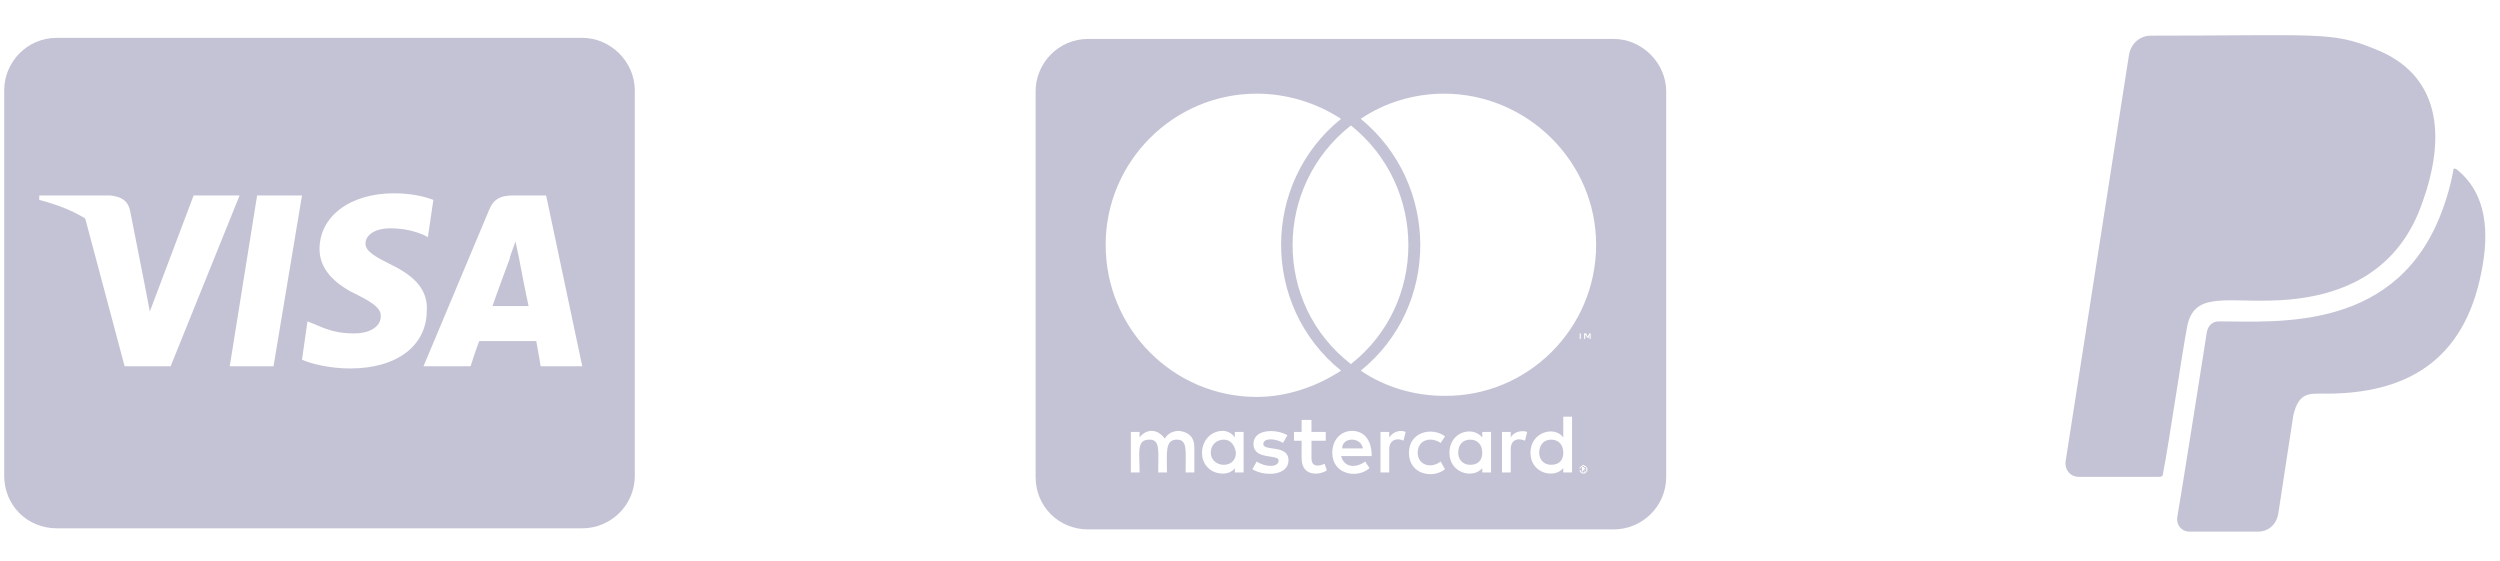
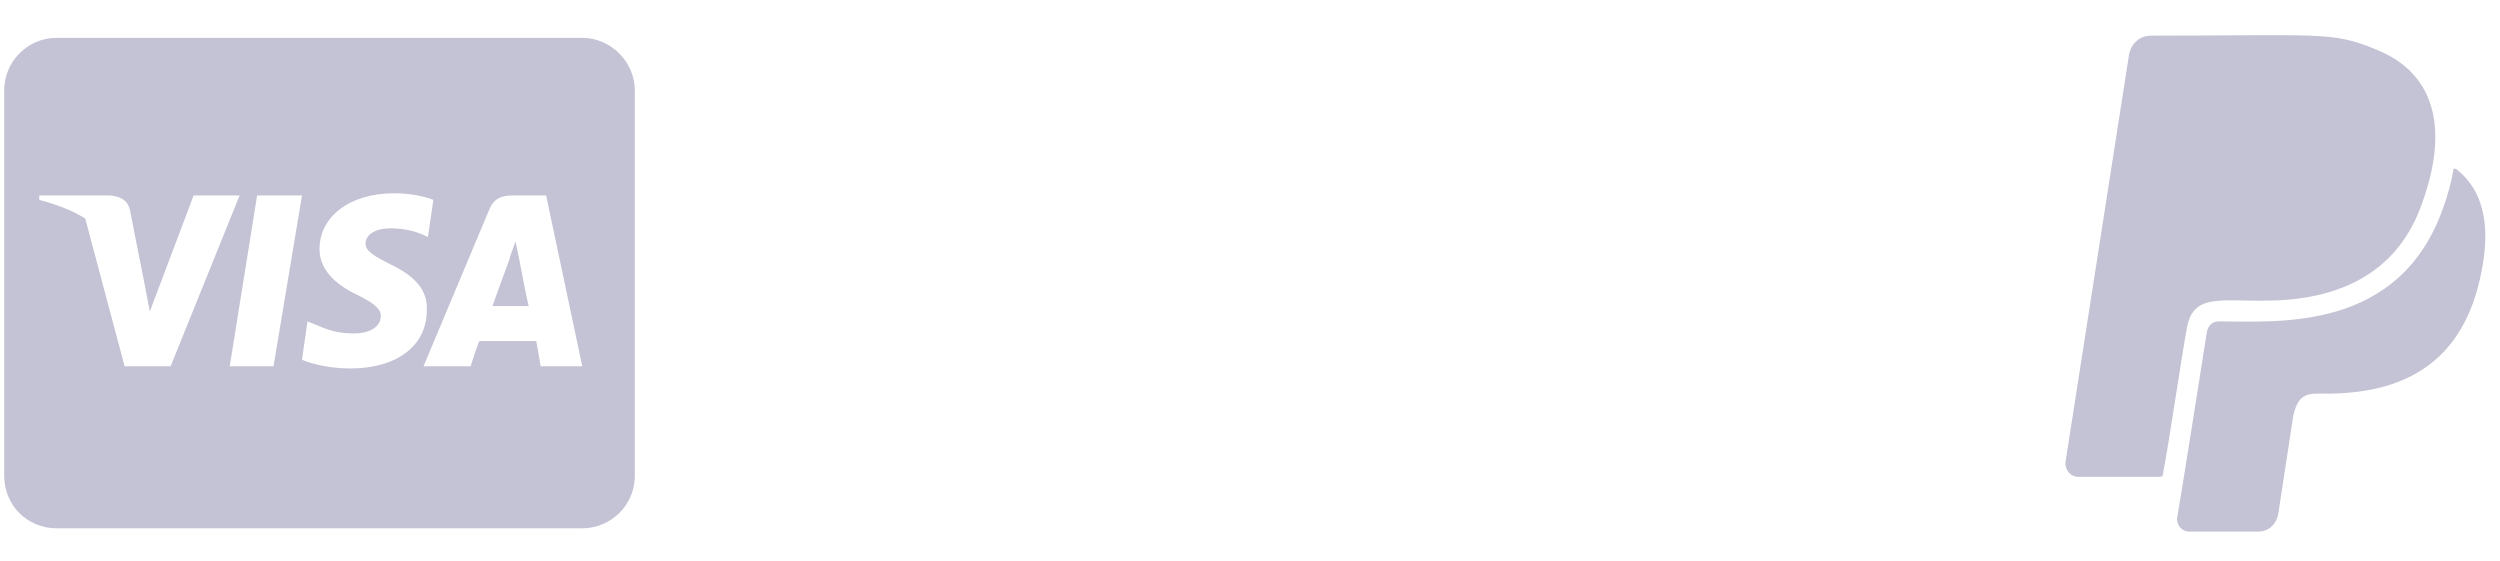
<svg xmlns="http://www.w3.org/2000/svg" width="223" height="50" viewBox="0 0 223 50" fill="none">
-   <path opacity="0.3" d="M46.273 22.906L45.98 21.539C45.785 22.125 45.395 23.102 45.492 23.004C45.492 23.004 44.223 26.422 43.93 27.301H47.152C46.957 26.52 46.273 22.906 46.273 22.906ZM56.625 8.062C56.625 5.523 54.477 3.375 51.938 3.375H5.062C2.426 3.375 0.375 5.523 0.375 8.062V42.438C0.375 45.074 2.426 47.125 5.062 47.125H51.938C54.477 47.125 56.625 45.074 56.625 42.438V8.062ZM15.219 32.672H11.117L7.602 19.488C6.332 18.707 4.965 18.219 3.5 17.828V17.438H9.848C10.727 17.535 11.41 17.828 11.605 18.805L12.973 25.738L13.363 27.789L17.27 17.438H21.371L15.219 32.672ZM24.398 32.672H20.492L22.934 17.438H26.938L24.398 32.672ZM38.07 27.691C38.07 30.816 35.434 32.867 31.234 32.867C29.477 32.867 27.816 32.477 26.938 32.086L27.426 28.668L27.914 28.863C29.281 29.449 30.062 29.742 31.625 29.742C32.797 29.742 33.969 29.254 33.969 28.18C33.969 27.594 33.48 27.105 31.918 26.324C30.453 25.641 28.5 24.371 28.5 22.223C28.5 19.293 31.234 17.242 35.141 17.242C36.703 17.242 37.875 17.535 38.656 17.828L38.168 21.148L37.777 20.953C37.094 20.66 36.117 20.367 34.848 20.367C33.285 20.367 32.602 21.051 32.602 21.734C32.602 22.418 33.48 22.906 34.848 23.59C37.094 24.664 38.168 25.934 38.07 27.691ZM51.938 32.672H48.227C48.227 32.672 47.934 30.914 47.836 30.426H42.758C42.562 30.816 41.977 32.672 41.977 32.672H37.777L43.637 18.707C44.027 17.73 44.711 17.438 45.688 17.438H48.715L51.938 32.672Z" fill="#383874" />
-   <path opacity="0.3" d="M139.445 40.387C139.445 39.703 139.055 39.215 138.371 39.215C137.688 39.215 137.297 39.703 137.297 40.387C137.297 40.973 137.688 41.461 138.371 41.461C139.055 41.461 139.445 41.07 139.445 40.387ZM109.172 39.215C108.488 39.215 108 39.703 108 40.387C108 40.973 108.488 41.461 109.172 41.461C109.758 41.461 110.246 41.07 110.246 40.387C110.148 39.703 109.758 39.215 109.172 39.215ZM120.598 39.215C120.109 39.215 119.719 39.508 119.719 39.996H121.574C121.477 39.508 121.086 39.215 120.598 39.215ZM131.145 39.215C130.461 39.215 130.07 39.703 130.07 40.387C130.07 40.973 130.461 41.461 131.145 41.461C131.828 41.461 132.219 41.07 132.219 40.387C132.219 39.703 131.828 39.215 131.145 39.215ZM141.496 41.754C141.496 41.754 141.496 41.656 141.398 41.656C141.398 41.656 141.398 41.656 141.301 41.656C141.301 41.559 141.301 41.559 141.203 41.559C141.203 41.559 141.203 41.559 141.105 41.656C141.105 41.656 141.105 41.656 141.008 41.656V41.754C140.91 41.754 140.91 41.852 140.91 41.852C140.91 41.949 140.91 41.949 141.008 41.949C141.008 42.047 141.008 42.047 141.008 42.047C141.105 42.047 141.105 42.145 141.105 42.145C141.203 42.145 141.203 42.145 141.203 42.145C141.301 42.145 141.301 42.145 141.301 42.145C141.398 42.145 141.398 42.047 141.398 42.047C141.496 42.047 141.496 42.047 141.496 41.949C141.496 41.949 141.496 41.949 141.496 41.852V41.754ZM141.301 41.949L141.398 42.047H141.301L141.203 41.852V42.047H141.105V41.656H141.203C141.301 41.656 141.301 41.754 141.301 41.754C141.398 41.754 141.398 41.754 141.398 41.754C141.398 41.852 141.398 41.852 141.301 41.852V41.949ZM148.625 8.16C148.625 5.621 146.477 3.473 143.938 3.473H97.062C94.426 3.473 92.375 5.621 92.375 8.16V42.535C92.375 45.172 94.426 47.223 97.062 47.223H143.938C146.477 47.223 148.625 45.172 148.625 42.535V8.16ZM98.625 21.832C98.625 14.41 104.68 8.355 112.102 8.355C114.738 8.355 117.375 9.137 119.621 10.602C112.492 16.363 112.492 27.301 119.621 33.062C117.375 34.527 114.738 35.406 112.102 35.406C104.68 35.406 98.625 29.352 98.625 21.832ZM120.5 32.477C113.566 27.105 113.566 16.656 120.5 11.188C127.336 16.656 127.336 27.105 120.5 32.477ZM106.535 39.898V42.145H105.754C105.754 40.191 105.949 39.215 104.973 39.215C103.898 39.215 104.094 40.387 104.094 42.145H103.312C103.312 40.191 103.508 39.215 102.531 39.215C101.359 39.215 101.652 40.289 101.652 42.145H100.871V38.531H101.652V39.02C101.945 38.629 102.336 38.434 102.727 38.434C103.215 38.434 103.605 38.727 103.898 39.117C104.191 38.629 104.68 38.434 105.168 38.434C106.047 38.531 106.535 39.02 106.535 39.898ZM110.93 38.531V42.145H110.148V41.754C109.953 42.047 109.562 42.242 109.074 42.242C108 42.242 107.219 41.461 107.219 40.387C107.219 39.312 108 38.434 109.074 38.434C109.562 38.434 109.953 38.727 110.148 39.02V38.531H110.93ZM114.934 41.07C114.934 42.438 112.785 42.535 111.711 41.852L112.102 41.168C112.785 41.656 114.055 41.754 114.055 41.07C114.055 40.484 111.809 41.07 111.809 39.605C111.809 38.238 113.859 38.238 114.836 38.824L114.445 39.508C113.859 39.117 112.688 39.02 112.688 39.605C112.688 40.289 114.934 39.605 114.934 41.07ZM118.352 41.949C117.863 42.34 116.105 42.633 116.105 40.875V39.312H115.422V38.531H116.105V37.457H116.984V38.531H118.254V39.312H116.984V40.875C116.984 41.754 117.766 41.559 118.156 41.363L118.352 41.949ZM119.621 40.68C119.914 41.754 120.988 41.754 121.77 41.168L122.16 41.754C121.086 42.73 118.84 42.34 118.84 40.387C118.84 39.215 119.621 38.434 120.598 38.434C121.574 38.434 122.355 39.117 122.355 40.68H119.621ZM125.383 38.531L125.188 39.312C124.895 39.117 123.918 39.02 123.918 40.094V42.145H123.137V38.531H123.918V39.02C124.309 38.434 124.992 38.336 125.383 38.531ZM126.457 40.387C126.457 41.461 127.629 41.852 128.508 41.168L128.898 41.852C127.824 42.73 125.676 42.34 125.676 40.387C125.676 38.531 127.727 38.043 128.898 38.922L128.508 39.508C127.629 38.922 126.457 39.215 126.457 40.387ZM133 38.531V42.145H132.219V41.754C131.438 42.73 129.289 42.242 129.289 40.387C129.289 38.531 131.34 37.945 132.219 39.02V38.531H133ZM136.223 38.531L136.027 39.312C135.637 39.117 134.758 39.02 134.758 40.094V42.145H133.977V38.531H134.758V39.02C135.148 38.336 136.027 38.434 136.223 38.531ZM140.227 37.164V42.145H139.445V41.754C138.664 42.73 136.516 42.242 136.516 40.387C136.516 38.531 138.664 37.945 139.445 39.02V37.164H140.227ZM140.91 29.742H140.715H141.203H141.008V30.23H140.91V29.742ZM141.594 41.852C141.594 41.949 141.594 41.949 141.594 42.047C141.496 42.047 141.496 42.047 141.496 42.145C141.496 42.145 141.398 42.145 141.398 42.242C141.301 42.242 141.301 42.242 141.203 42.242H141.105C141.008 42.145 141.008 42.145 141.008 42.145C140.91 42.047 140.91 42.047 140.91 42.047C140.91 41.949 140.91 41.949 140.91 41.852V41.754C140.91 41.656 140.91 41.656 141.008 41.656C141.008 41.559 141.008 41.559 141.105 41.559L141.203 41.461C141.301 41.461 141.301 41.559 141.398 41.559C141.398 41.559 141.496 41.559 141.496 41.656C141.496 41.656 141.496 41.656 141.594 41.754V41.852ZM141.887 29.742V30.23H141.789V29.84L141.691 30.133H141.594L141.398 29.84V30.23H141.301V29.742H141.496L141.594 30.035L141.789 29.742H141.887ZM142.375 21.832C142.375 29.352 136.223 35.406 128.801 35.309C126.164 35.309 123.527 34.527 121.379 33.062C128.508 27.301 128.41 16.363 121.379 10.602C123.527 9.137 126.164 8.355 128.801 8.355C136.223 8.355 142.375 14.41 142.375 21.832Z" fill="#383874" />
+   <path opacity="0.3" d="M46.273 22.906L45.98 21.539C45.785 22.125 45.395 23.102 45.492 23.004C45.492 23.004 44.223 26.422 43.93 27.301H47.152C46.957 26.52 46.273 22.906 46.273 22.906ZM56.625 8.062C56.625 5.523 54.477 3.375 51.938 3.375H5.062C2.426 3.375 0.375 5.523 0.375 8.062V42.438C0.375 45.074 2.426 47.125 5.062 47.125H51.938C54.477 47.125 56.625 45.074 56.625 42.438V8.062ZM15.219 32.672H11.117L7.602 19.488C6.332 18.707 4.965 18.219 3.5 17.828V17.438H9.848C10.727 17.535 11.41 17.828 11.605 18.805L12.973 25.738L13.363 27.789L17.27 17.438H21.371L15.219 32.672M24.398 32.672H20.492L22.934 17.438H26.938L24.398 32.672ZM38.07 27.691C38.07 30.816 35.434 32.867 31.234 32.867C29.477 32.867 27.816 32.477 26.938 32.086L27.426 28.668L27.914 28.863C29.281 29.449 30.062 29.742 31.625 29.742C32.797 29.742 33.969 29.254 33.969 28.18C33.969 27.594 33.48 27.105 31.918 26.324C30.453 25.641 28.5 24.371 28.5 22.223C28.5 19.293 31.234 17.242 35.141 17.242C36.703 17.242 37.875 17.535 38.656 17.828L38.168 21.148L37.777 20.953C37.094 20.66 36.117 20.367 34.848 20.367C33.285 20.367 32.602 21.051 32.602 21.734C32.602 22.418 33.48 22.906 34.848 23.59C37.094 24.664 38.168 25.934 38.07 27.691ZM51.938 32.672H48.227C48.227 32.672 47.934 30.914 47.836 30.426H42.758C42.562 30.816 41.977 32.672 41.977 32.672H37.777L43.637 18.707C44.027 17.73 44.711 17.438 45.688 17.438H48.715L51.938 32.672Z" fill="#383874" />
  <path opacity="0.3" d="M195.09 29.156C195.676 26.129 198.215 26.91 202.414 26.812C209.055 26.715 214.035 24.078 216.086 18.023C218.234 12.066 217.648 6.598 211.789 4.352C207.98 2.789 206.809 3.18 191.867 3.18C190.891 3.18 190.109 3.863 189.914 4.84L184.25 41.168C184.152 41.852 184.641 42.535 185.422 42.535H192.648C192.844 42.535 192.941 42.438 192.941 42.242C193.43 39.801 194.699 31.109 195.09 29.156ZM219.113 15.094C218.918 14.996 218.82 14.996 218.82 15.289C218.625 16.363 218.332 17.438 217.941 18.512C214.035 29.645 203.195 28.668 197.922 28.668C197.336 28.668 196.945 29.059 196.848 29.645C194.699 43.316 194.211 46.148 194.211 46.148C194.113 46.832 194.602 47.418 195.285 47.418H201.438C202.316 47.418 203 46.832 203.195 45.953C203.293 45.465 203.098 46.539 204.562 37.066C205.051 34.918 206.027 35.113 207.492 35.113C214.426 35.113 219.797 32.379 221.359 24.176C222.043 20.758 221.848 17.242 219.113 15.094Z" fill="#383874" />
</svg>